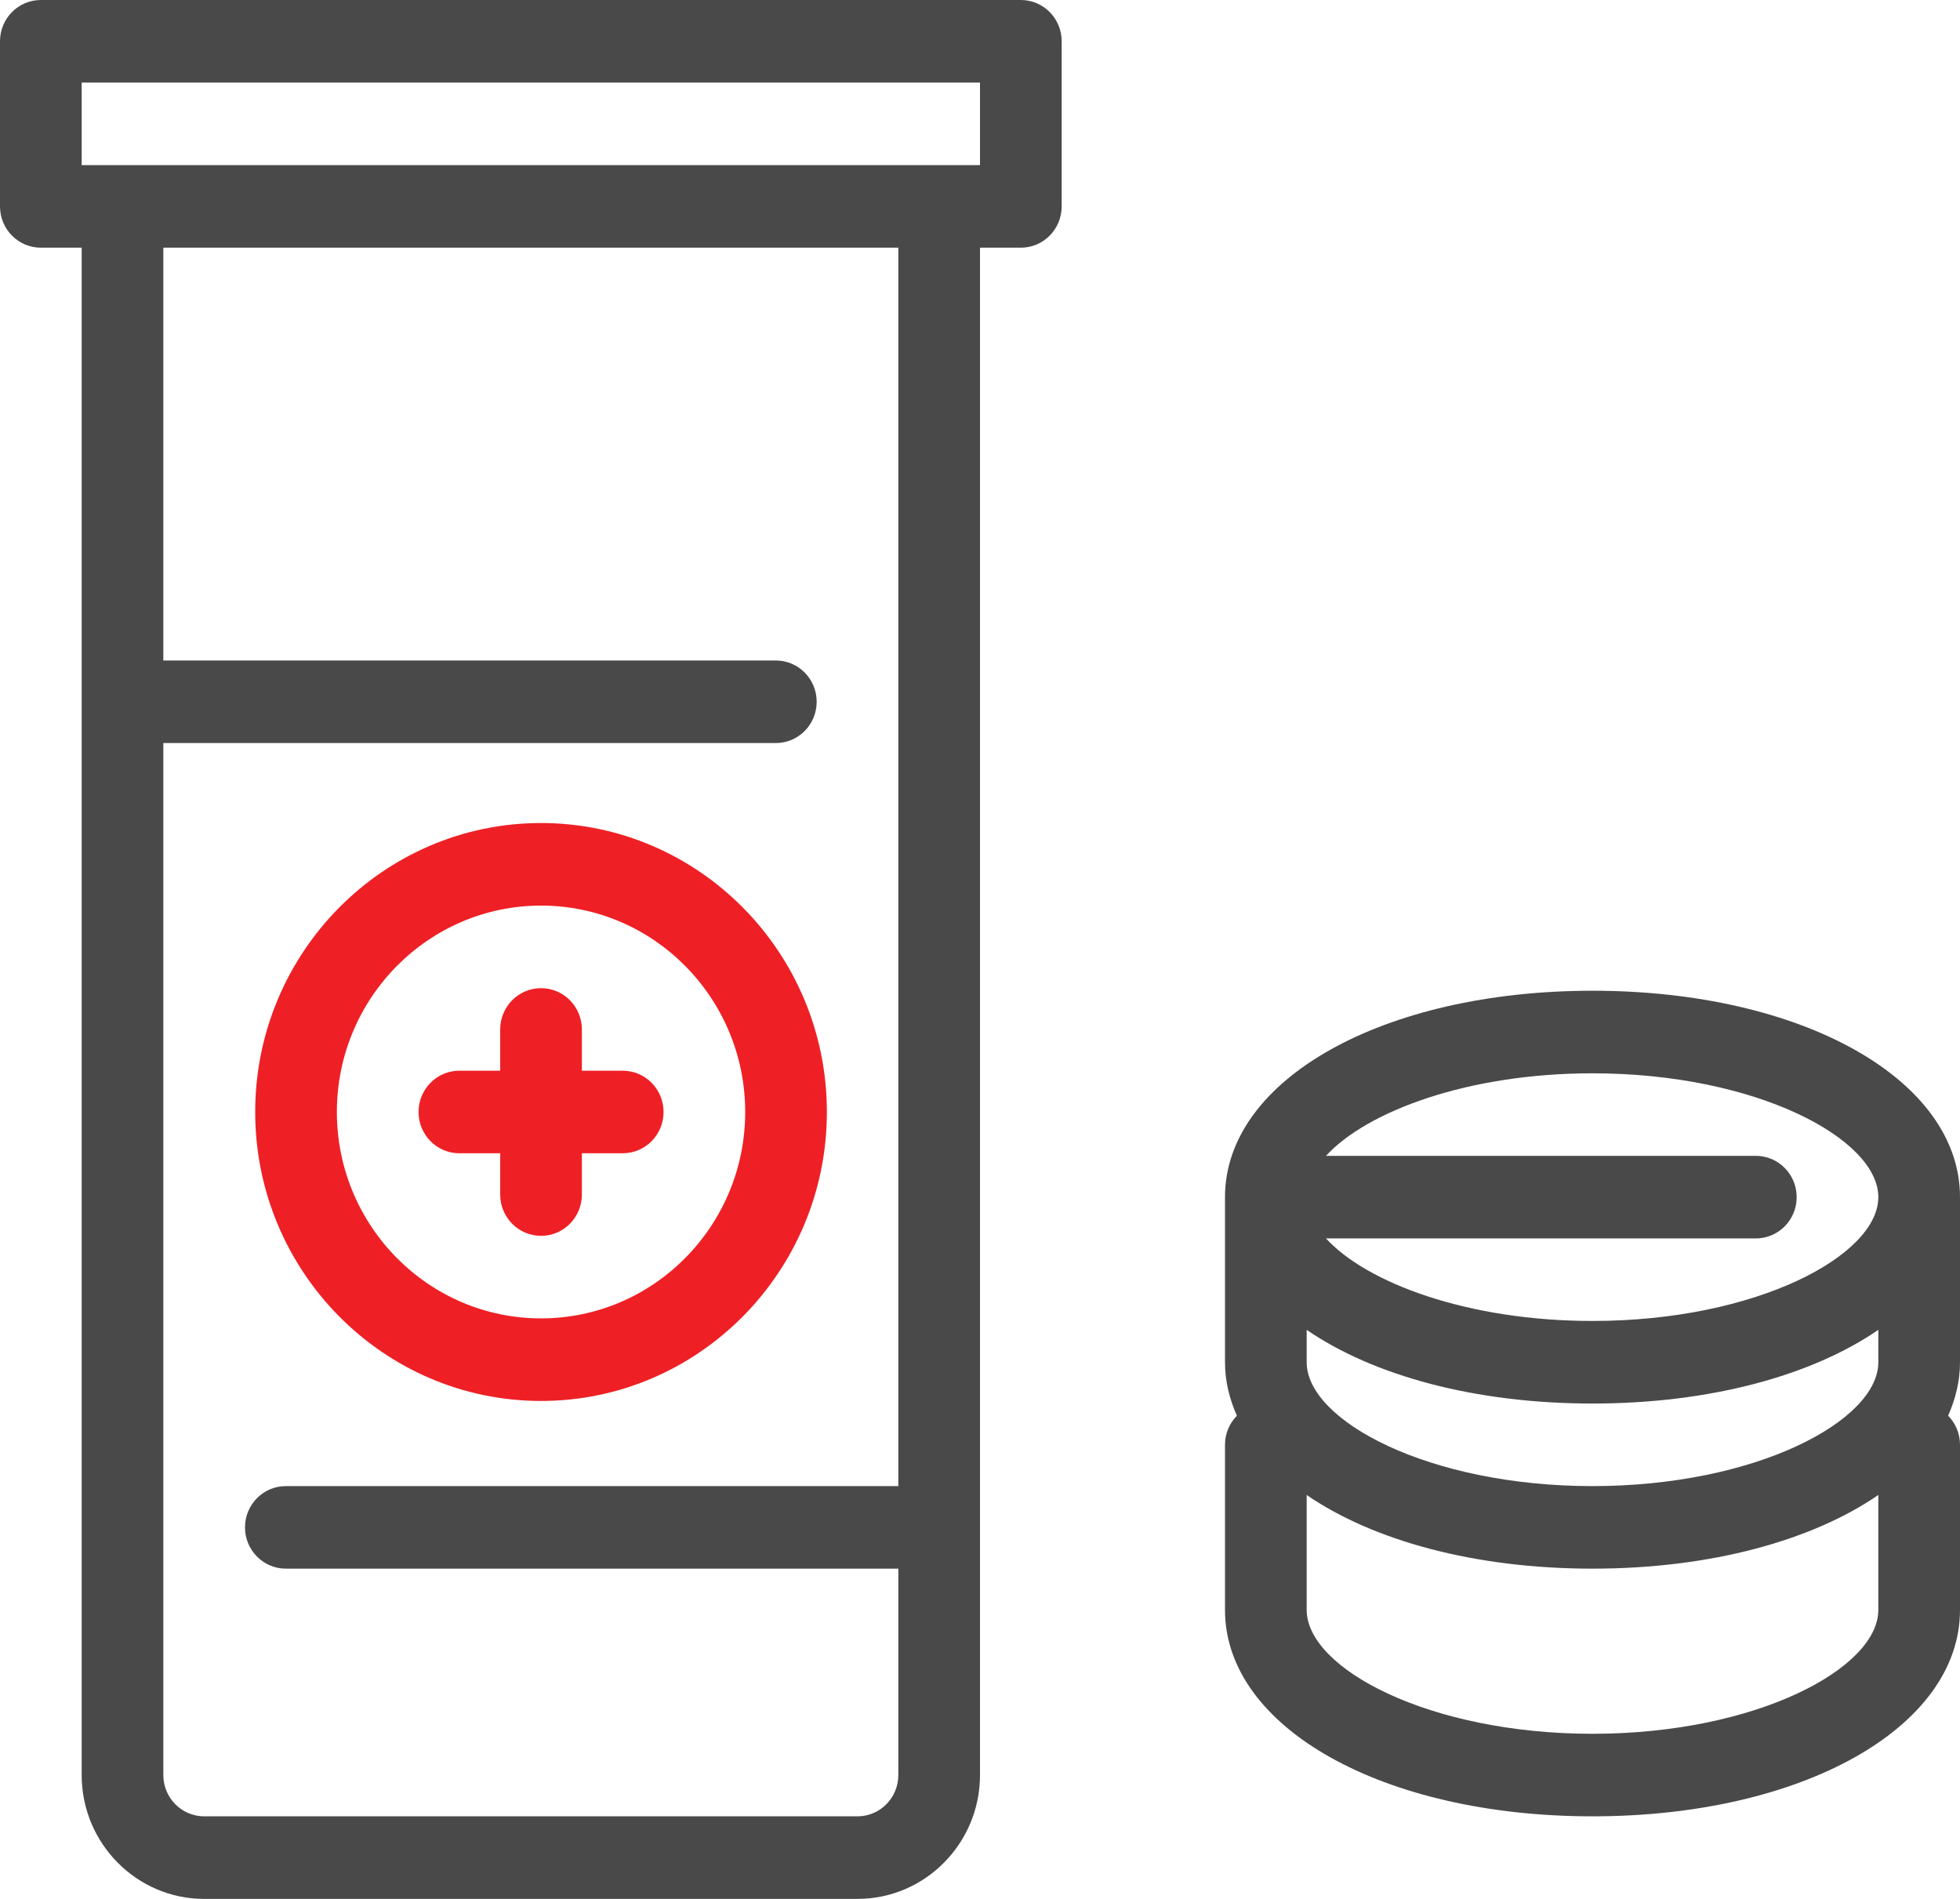
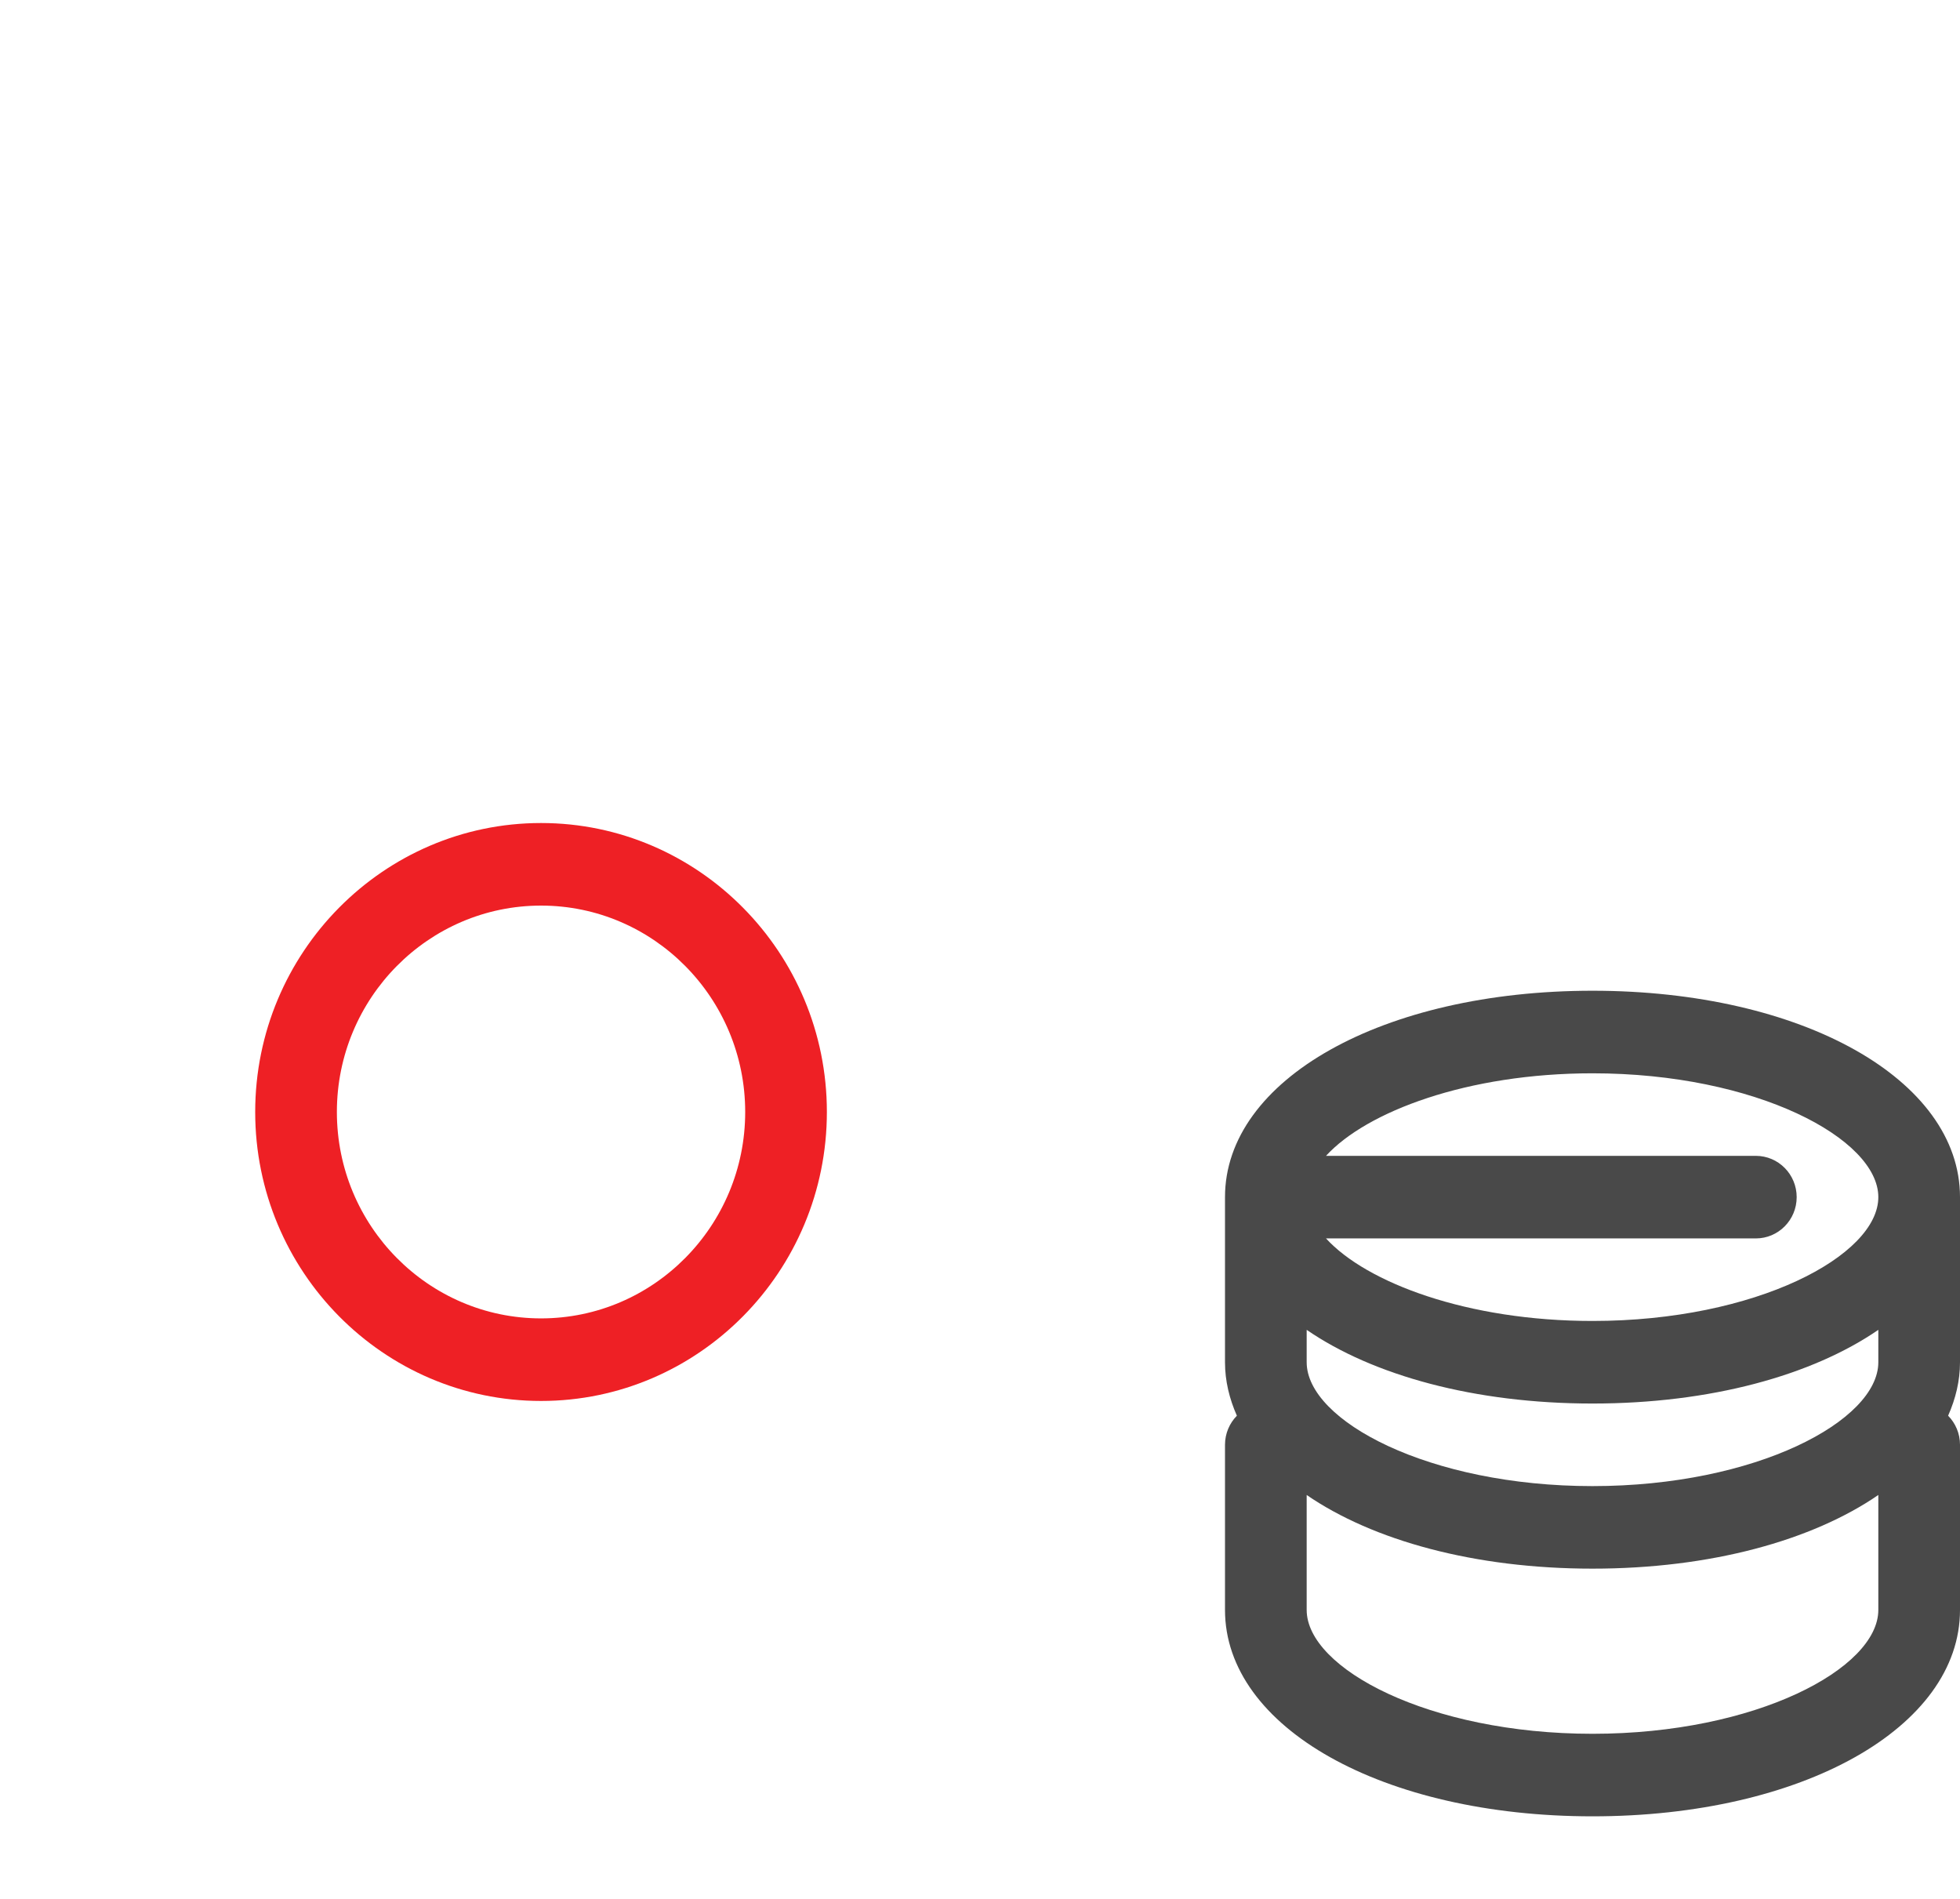
<svg xmlns="http://www.w3.org/2000/svg" width="64" height="62" viewBox="0 0 64 62" fill="none">
  <g clip-path="url(#clip0_404_6870)">
-     <path d="M33.333 0H1.333C0.597 0 0 0.603 0 1.348V6.739C0 7.484 0.597 8.087 1.333 8.087H2.667V57.956C2.667 60.185 4.462 62 6.667 62H28C30.205 62 32 60.185 32 57.956V8.087H33.333C34.07 8.087 34.667 7.484 34.667 6.739V1.348C34.667 0.603 34.07 0 33.333 0ZM29.333 48.522H9.333C8.597 48.522 8 49.125 8 49.87C8 50.614 8.597 51.217 9.333 51.217H29.333V57.956C29.333 58.7 28.735 59.304 28 59.304H6.667C5.932 59.304 5.333 58.7 5.333 57.956V24.261H25.333C26.07 24.261 26.667 23.658 26.667 22.913C26.667 22.168 26.07 21.565 25.333 21.565H5.333V8.087H29.333V48.522ZM32 5.391H2.667V2.696H32V5.391Z" fill="#494949" />
    <path d="M64 39.087C64 35.246 58.842 32.348 52 32.348C45.158 32.348 40 35.246 40 39.087V44.478C40 45.088 40.143 45.669 40.388 46.224C40.148 46.468 40 46.803 40 47.174V52.565C40 56.407 45.158 59.304 52 59.304C58.842 59.304 64 56.407 64 52.565V47.174C64 46.803 63.852 46.466 63.612 46.224C63.857 45.669 64 45.088 64 44.478V39.087ZM42.667 43.42C44.832 44.908 48.148 45.826 52 45.826C55.852 45.826 59.168 44.908 61.333 43.42V44.478C61.333 46.387 57.342 48.522 52 48.522C46.658 48.522 42.667 46.387 42.667 44.478V43.42ZM52 35.044C57.342 35.044 61.333 37.178 61.333 39.087C61.333 40.996 57.342 43.13 52 43.13C47.91 43.13 44.618 41.879 43.298 40.435H57.333C58.07 40.435 58.667 39.832 58.667 39.087C58.667 38.342 58.07 37.739 57.333 37.739H43.298C44.62 36.295 47.91 35.044 52 35.044ZM52 56.609C46.658 56.609 42.667 54.474 42.667 52.565V48.812C44.832 50.299 48.148 51.217 52 51.217C55.852 51.217 59.168 50.299 61.333 48.812V52.565C61.333 54.474 57.342 56.609 52 56.609Z" fill="#494949" />
    <path d="M17.667 45.742C22.813 45.742 27 41.51 27 36.307C27 31.104 22.813 26.872 17.667 26.872C12.52 26.872 8.333 31.104 8.333 36.307C8.333 41.51 12.52 45.742 17.667 45.742ZM17.667 29.568C21.343 29.568 24.333 32.59 24.333 36.307C24.333 40.024 21.343 43.046 17.667 43.046C13.99 43.046 11 40.024 11 36.307C11 32.59 13.99 29.568 17.667 29.568Z" fill="#EE2025" />
-     <path d="M15 37.655H16.333V39.003C16.333 39.747 16.93 40.351 17.667 40.351C18.403 40.351 19 39.747 19 39.003V37.655H20.333C21.07 37.655 21.667 37.052 21.667 36.307C21.667 35.562 21.07 34.959 20.333 34.959H19V33.611C19 32.867 18.403 32.264 17.667 32.264C16.93 32.264 16.333 32.867 16.333 33.611V34.959H15C14.263 34.959 13.667 35.562 13.667 36.307C13.667 37.052 14.263 37.655 15 37.655Z" fill="#EE2025" />
  </g>
  <defs>
    <clipPath id="clip0_404_6870">
      <rect width="64" height="62" fill="white" />
    </clipPath>
  </defs>
</svg>